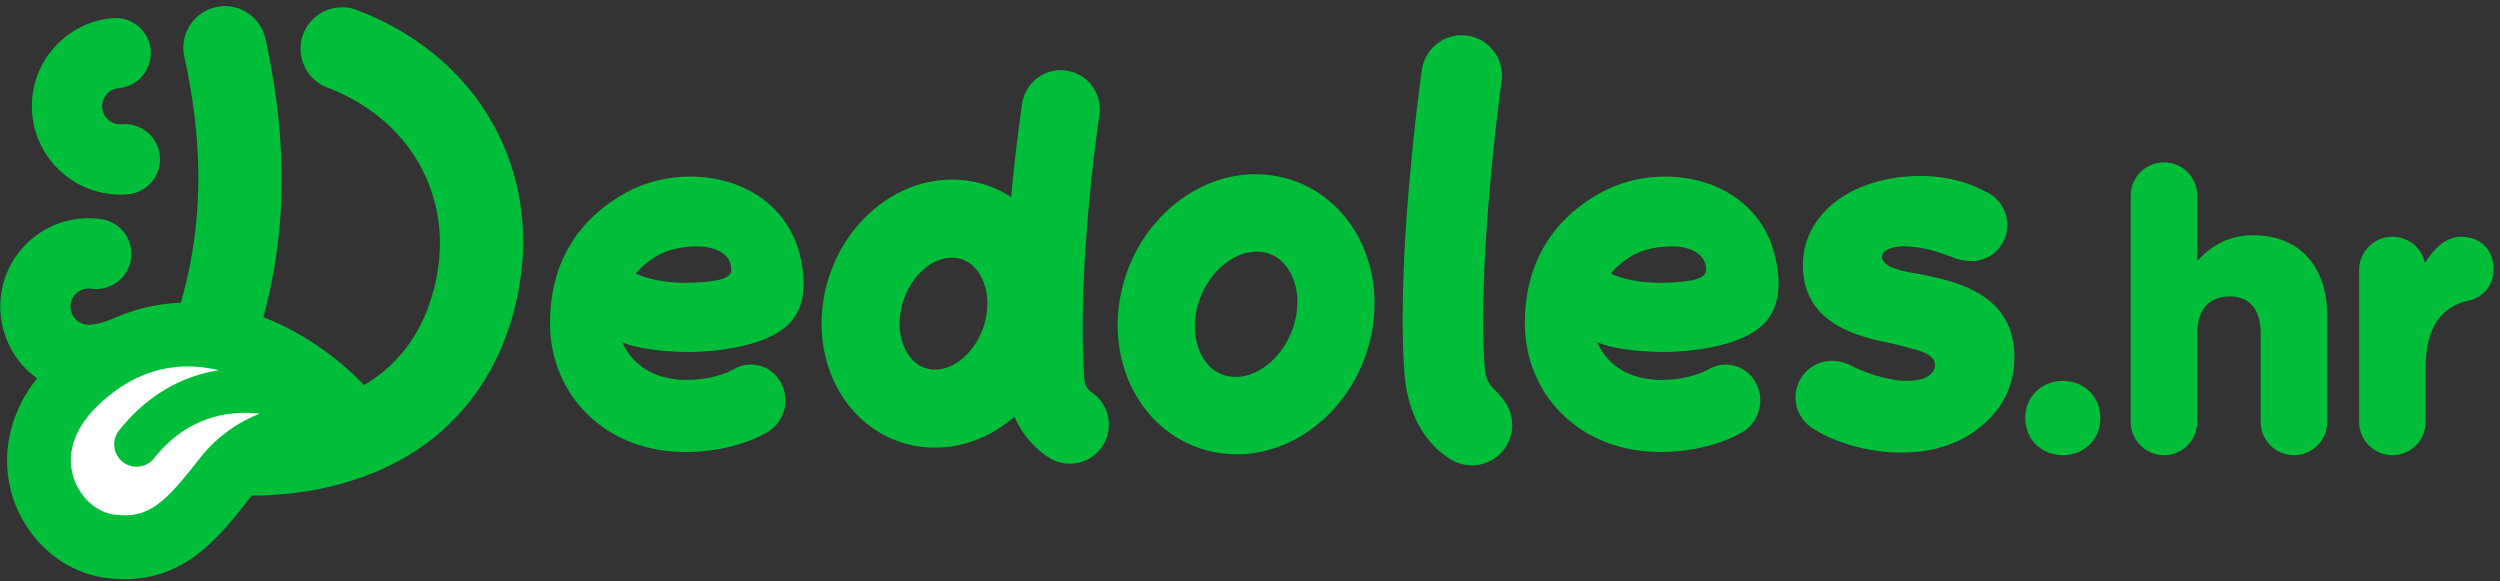
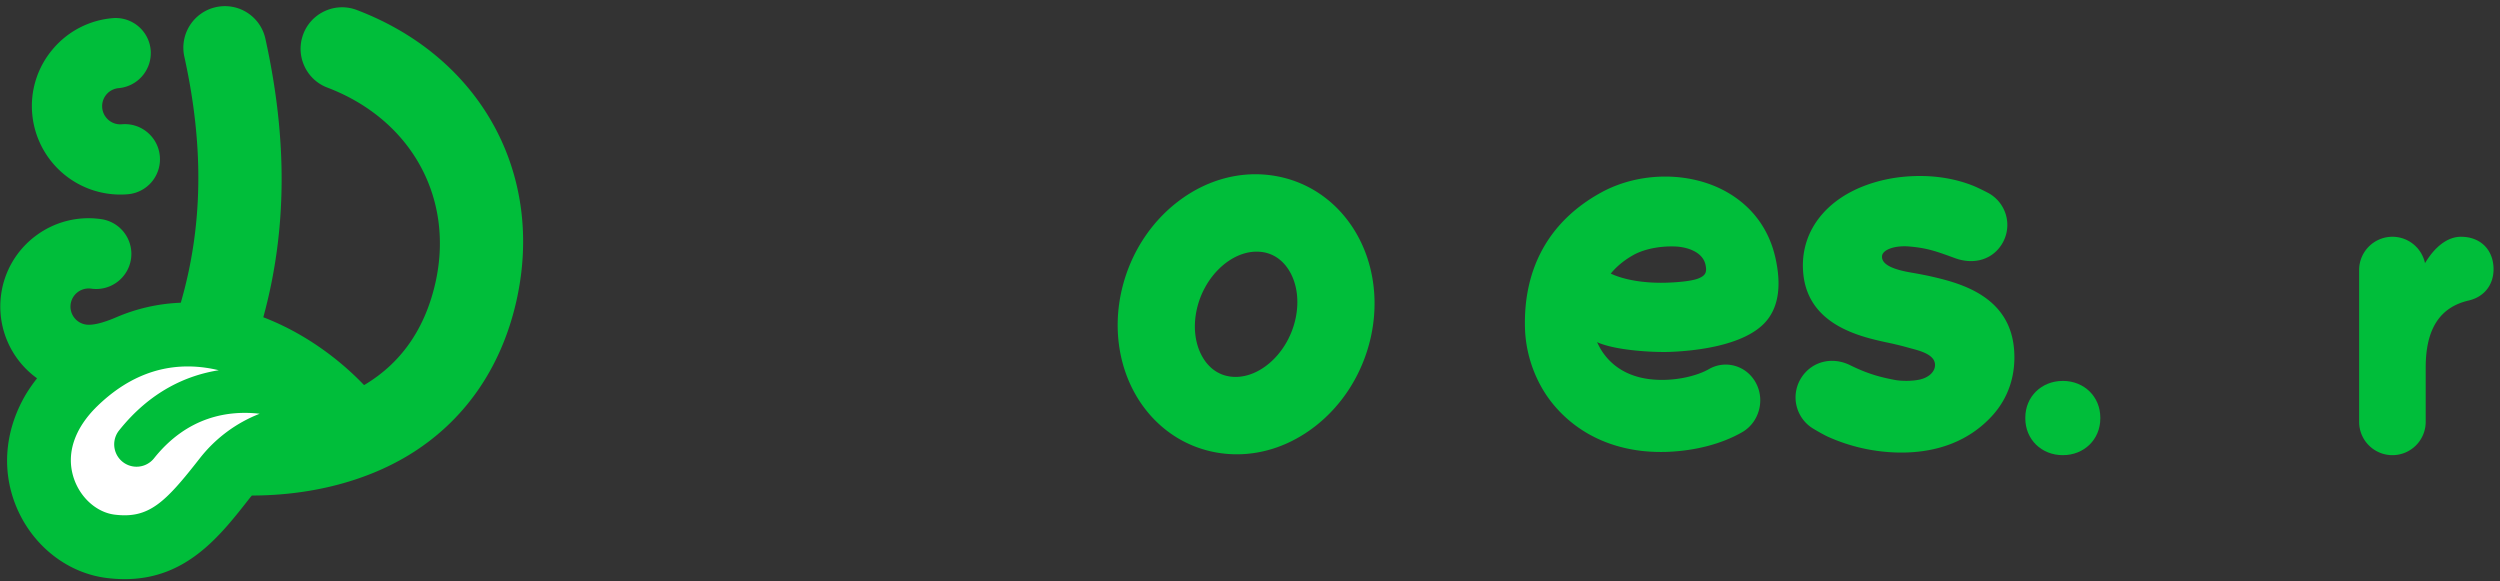
<svg xmlns="http://www.w3.org/2000/svg" width="185" height="43" viewBox="0 0 185 43">
  <rect x="0" y="0" width="185" height="43" fill="#333333" stroke="none" />
  <g>
    <g>
-       <path fill="#00be3a" d="M110.707 28.945c-.295-.312-.76-.609-.844-1.836-.549-8.056 1.236-20.98 1.254-21.11a2.983 2.983 0 0 0-2.539-3.362 2.982 2.982 0 0 0-3.361 2.538c-.194 1.39-1.877 13.823-1.297 22.338.204 2.985 1.442 5.295 3.487 6.506.46.273.984.416 1.515.416a2.99 2.99 0 0 0 2.565-1.46c.406-.685.52-1.487.323-2.258-.198-.77-.552-1.188-1.103-1.772z" />
-     </g>
+       </g>
    <g>
      <path fill="#00be3a" d="M94.395 13.025c2.312.404 4.324 1.734 5.663 3.745 1.551 2.33 2.044 5.355 1.354 8.304-.61 2.607-2.074 4.914-4.12 6.494-1.743 1.345-3.747 2.05-5.767 2.05-.498 0-.998-.043-1.495-.13-2.312-.405-4.324-1.735-5.663-3.746-1.55-2.328-2.044-5.355-1.354-8.303.61-2.607 2.074-4.914 4.121-6.495 2.172-1.676 4.751-2.359 7.261-1.919zm1.451 10.661c.33-1.408.137-2.789-.528-3.788-.315-.472-.886-1.068-1.822-1.233a2.969 2.969 0 0 0-.505-.043c-1.905 0-3.85 1.803-4.413 4.204-.329 1.41-.136 2.79.53 3.79.313.47.884 1.068 1.821 1.232 2.054.359 4.305-1.546 4.917-4.161z" />
    </g>
    <g>
-       <path fill="#00be3a" d="M80.784 29.03a2.889 2.889 0 0 1-3.132 4.854 6.802 6.802 0 0 1-2.583-3.05l-.044.039c-1.718 1.47-3.756 2.252-5.828 2.252-.342 0-.684-.021-1.026-.064-2.219-.277-4.189-1.452-5.548-3.308-1.565-2.137-2.163-4.987-1.64-7.82.464-2.514 1.753-4.783 3.63-6.39 2-1.712 4.434-2.49 6.853-2.187a7.963 7.963 0 0 1 3.361 1.228c.356-3.907.788-6.747.823-6.98a2.889 2.889 0 0 1 5.71.88c-.02.133-1.66 10.965-1.135 19.387.046.732.296.99.56 1.16zm-7.81-5.595c.235-1.274.008-2.5-.622-3.36-.289-.395-.802-.888-1.603-.988a2.6 2.6 0 0 0-.305-.018c-1.687 0-3.375 1.71-3.78 3.913-.236 1.274-.01 2.499.621 3.359.29.396.802.889 1.603.989 1.785.223 3.655-1.561 4.086-3.895z" />
-     </g>
+       </g>
    <g>
      <path fill="#00be3a" d="M149.04 25.848c-.327-4.074-4.235-4.96-6.34-5.437-.037-.007-.793-.161-1.203-.228-1.196-.198-2.318-.545-2.222-1.26.057-.43.902-.78 2.026-.681 1.335.116 1.96.348 3.378.864 1.416.515 2.817.095 3.513-1.13a2.691 2.691 0 0 0-1.116-3.725c-.413-.213-.79-.396-1.05-.501-1.159-.466-2.96-.908-5.343-.65-1.15.124-4.026.642-5.862 2.776-1.05 1.22-1.529 2.72-1.382 4.336.346 3.815 4.145 4.69 6.185 5.129 0 0 .755.149 1.64.4.443.128 1.47.33 1.81.863.312.49.016 1.228-.974 1.473-.505.125-1.35.144-1.935.029-.942-.185-1.88-.403-3.252-1.08-1.373-.68-2.899-.26-3.653.987a2.698 2.698 0 0 0 .935 3.717s.672.405 1.066.586a13.315 13.315 0 0 0 5.31 1.174c2.915.026 5.213-.94 6.83-2.7 1.225-1.332 1.792-3.042 1.64-4.942z" />
    </g>
    <g>
      <path fill="#00be3a" d="M127.72 14.175c1.91 1.062 3.174 2.75 3.656 4.884.46 2.028.243 3.6-.644 4.67-1.594 1.928-5.593 2.26-7.239 2.313-1.146.036-3.95-.1-5.31-.724.08.165.182.372.268.515.526.88 1.584 1.98 3.638 2.227 1.68.2 3.416-.2 4.372-.746a2.473 2.473 0 0 1 1.96-.228c.66.198 1.202.651 1.53 1.276.673 1.287.207 2.914-1.039 3.625-1.523.87-3.463 1.368-5.515 1.45a12.906 12.906 0 0 1-1.94-.073c-3.417-.41-5.46-2.136-6.573-3.512-1.236-1.528-1.977-3.553-2.035-5.554-.13-4.48 1.817-7.956 5.631-10.049 2.818-1.549 6.532-1.578 9.24-.074zm-2.052 6.435c.591-.23.645-.512.54-1.015-.2-.949-1.345-1.324-2.264-1.356-1.166-.04-2.322.203-3.106.65-.826.471-1.341.983-1.641 1.357.983.462 2.432.71 3.998.676.817-.017 1.954-.108 2.474-.312z" />
    </g>
    <g>
      <path fill="#00be3a" d="M9.266 14.389l.195-.015h.001a2.596 2.596 0 0 0 2.366-2.811 2.584 2.584 0 0 0-.916-1.766 2.58 2.58 0 0 0-1.896-.6 1.344 1.344 0 0 1-1.143-2.203c.228-.271.56-.443.912-.472a2.609 2.609 0 0 0 2.366-2.813A2.6 2.6 0 0 0 8.34 1.343a6.497 6.497 0 0 0-4.443 2.306A6.496 6.496 0 0 0 2.384 8.42a6.55 6.55 0 0 0 6.882 5.968z" />
    </g>
    <g>
-       <path fill="#00be3a" d="M55.58 14.175c1.91 1.062 3.174 2.75 3.656 4.884.46 2.028.243 3.6-.644 4.67C57 25.657 53 25.99 51.353 26.042c-1.146.036-3.95-.1-5.309-.724.078.165.181.372.267.515.526.88 1.584 1.98 3.638 2.227 1.68.2 3.416-.2 4.372-.746a2.473 2.473 0 0 1 1.96-.228c.66.198 1.202.651 1.53 1.276.673 1.287.207 2.914-1.039 3.625-1.523.87-3.463 1.368-5.515 1.45a12.906 12.906 0 0 1-1.94-.073c-3.416-.41-5.46-2.136-6.573-3.512-1.236-1.528-1.977-3.553-2.035-5.554-.13-4.48 1.817-7.956 5.631-10.049 2.818-1.549 6.532-1.578 9.24-.074zm-2.052 6.435c.591-.23.645-.512.54-1.015-.2-.949-1.345-1.324-2.264-1.356-1.166-.04-2.322.203-3.106.65-.827.471-1.342.983-1.642 1.357.984.462 2.433.71 4 .676.815-.017 1.952-.108 2.472-.312z" />
-     </g>
+       </g>
    <g>
      <path fill="#00be3a" d="M26.407.741a3.048 3.048 0 0 0-2.35.07 3.05 3.05 0 0 0-1.612 1.708c-.291.766-.267 1.6.07 2.35a3.05 3.05 0 0 0 1.708 1.612c6.22 2.366 9.43 8.191 7.987 14.492-.763 3.335-2.496 5.843-5.15 7.454l-.12.07c-1.783-1.869-4.364-3.836-7.455-5.019 1.762-6.459 1.798-13.165.154-20.614A3.067 3.067 0 0 0 15.978.528 3.075 3.075 0 0 0 13.64 4.19c1.458 6.604 1.386 12.52-.261 18.212a13.332 13.332 0 0 0-4.783 1.08c-.785.337-1.657.617-2.226.536a1.341 1.341 0 0 1-.613-2.404 1.35 1.35 0 0 1 .996-.254 2.606 2.606 0 0 0 2.942-2.2 2.598 2.598 0 0 0-2.202-2.943 6.498 6.498 0 0 0-4.85 1.236 6.499 6.499 0 0 0-2.555 4.306 6.544 6.544 0 0 0 2.654 6.236c-.29.367-.57.763-.826 1.184C.489 31.601.129 34.332.98 36.888c1.06 3.181 3.776 5.491 6.916 5.883.462.058.904.085 1.329.085 4.566 0 7.049-3.176 9.26-6.006.05-.062.102-.12.152-.18 4.337-.007 8.4-1.044 11.608-2.99 4.07-2.472 6.82-6.39 7.952-11.336 2.155-9.418-2.583-18.1-11.791-21.603z" />
    </g>
    <g>
      <path fill="#00be3a" d="M152.648 28.188c-1.582 0-2.775 1.169-2.775 2.719v.056c0 1.55 1.193 2.719 2.775 2.719 1.583 0 2.775-1.17 2.775-2.72v-.056c0-1.55-1.192-2.719-2.775-2.719z" />
    </g>
    <g>
-       <path fill="#00be3a" d="M166.746 17.407c-1.965 0-3.24.917-4.146 1.903v-4.83a2.467 2.467 0 0 0-2.464-2.464 2.467 2.467 0 0 0-2.464 2.464v16.738a2.466 2.466 0 0 0 2.464 2.463 2.466 2.466 0 0 0 2.464-2.463v-6.497c0-1.795.848-2.785 2.387-2.785 1.904 0 2.303 1.515 2.303 2.785v6.497a2.466 2.466 0 0 0 2.463 2.463 2.466 2.466 0 0 0 2.464-2.463V23.36c0-3.672-2.096-5.952-5.471-5.952z" />
-     </g>
+       </g>
    <g>
      <path fill="#00be3a" d="M182.117 17.52c-.975 0-1.915.7-2.667 1.955a2.468 2.468 0 0 0-2.411-1.955 2.465 2.465 0 0 0-2.464 2.463v11.234a2.466 2.466 0 0 0 2.464 2.465 2.466 2.466 0 0 0 2.463-2.465V27.19c0-2.832 1.036-4.451 3.165-4.948 1.145-.26 1.856-1.146 1.856-2.315 0-1.44-.967-2.406-2.406-2.406z" />
    </g>
    <g>
      <path fill="#fff" d="M14.764 33.941c-2.546 3.257-3.748 4.458-6.282 4.142-1.324-.166-2.538-1.247-3.019-2.69-.596-1.787.03-3.69 1.76-5.362 2.005-1.938 4.243-2.914 6.667-2.914.44 0 .885.032 1.336.096.325.046.646.11.964.184-2.344.372-5.049 1.534-7.378 4.455a1.653 1.653 0 0 0 2.586 2.062c2.51-3.148 5.584-3.555 7.817-3.297a10.438 10.438 0 0 0-4.45 3.324z" />
    </g>
  </g>
</svg>